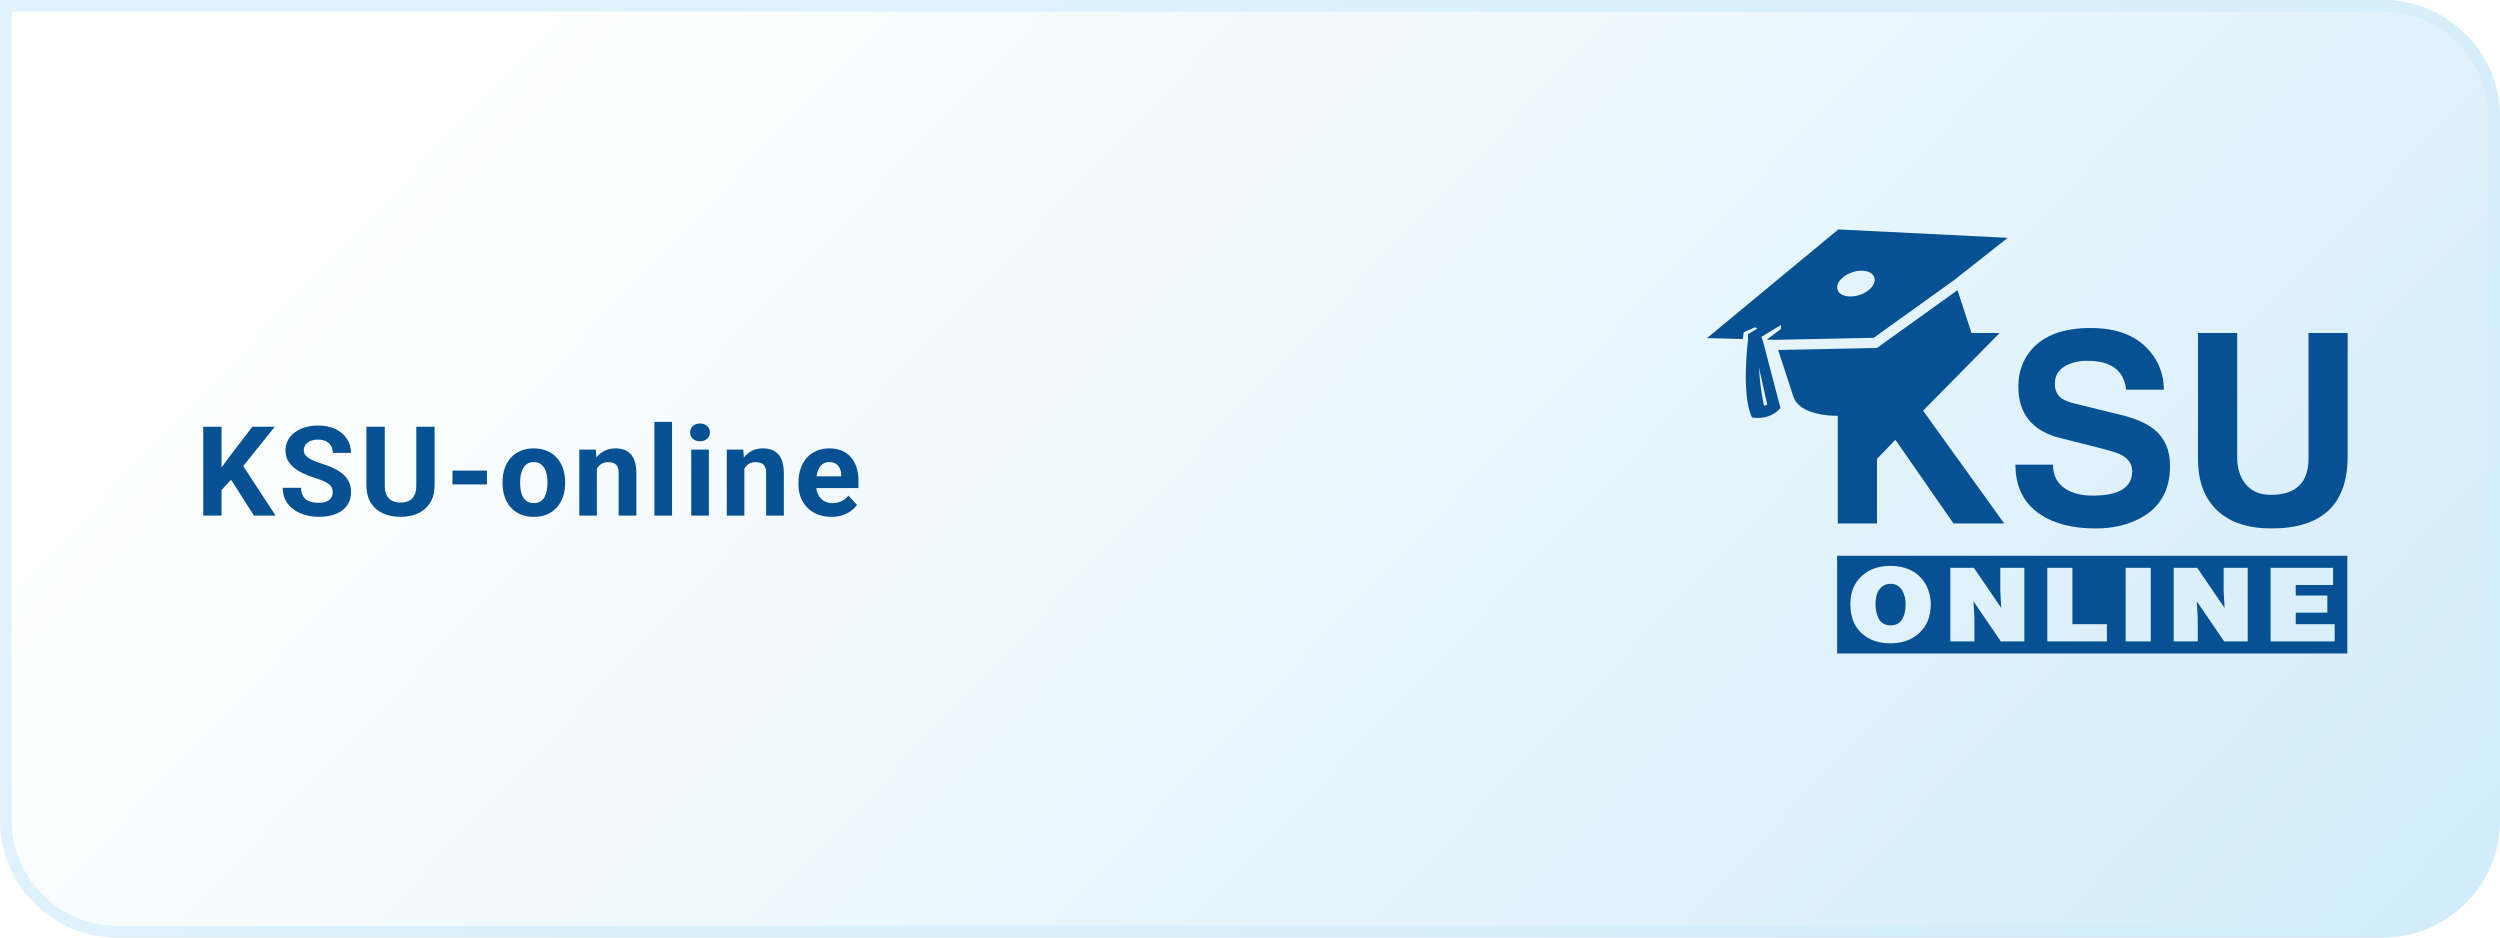
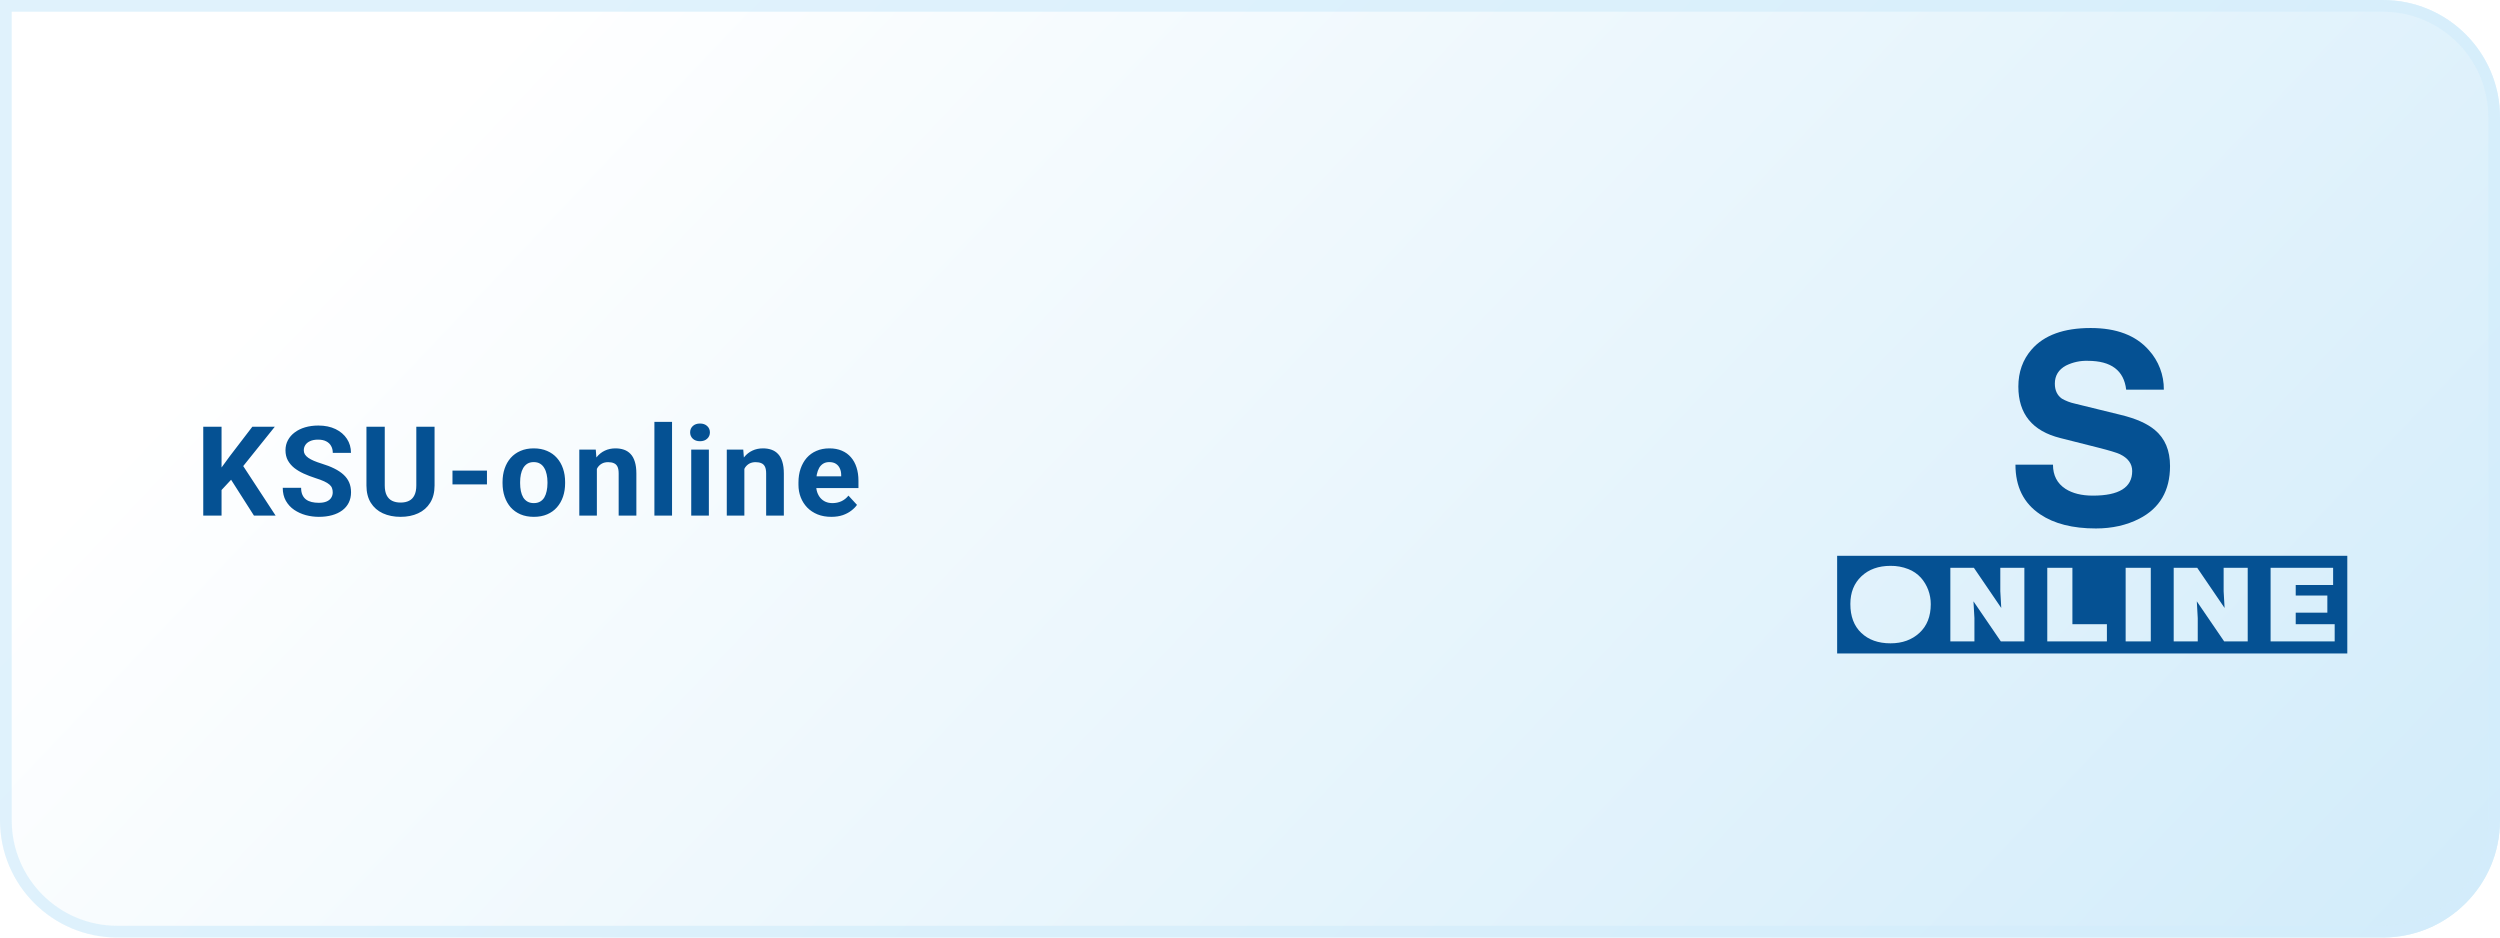
<svg xmlns="http://www.w3.org/2000/svg" width="320" height="120" viewBox="0 0 320 120" fill="none">
  <path d="M0 0H305C313.284 0 320 6.716 320 15V105C320 113.284 313.284 120 305 120H15C6.716 120 0 113.284 0 105V0Z" fill="url(#paint0_linear_190_103)" />
  <path d="M0.75 0.75H305C312.87 0.75 319.25 7.13 319.25 15V105C319.25 112.87 312.87 119.25 305 119.25H15C7.13 119.25 0.75 112.87 0.75 105V0.75Z" stroke="#D3EDFB" stroke-opacity="0.7" stroke-width="1.5" />
  <path d="M28.359 54.625V66H26.016V54.625H28.359ZM35.172 54.625L30.664 60.242L28.062 63.039L27.641 60.82L29.398 58.414L32.297 54.625H35.172ZM32.508 66L29.156 60.742L30.891 59.289L35.281 66H32.508ZM42.589 63.023C42.589 62.82 42.558 62.638 42.496 62.477C42.438 62.31 42.329 62.159 42.167 62.023C42.006 61.883 41.779 61.745 41.488 61.609C41.196 61.474 40.819 61.333 40.355 61.188C39.839 61.021 39.35 60.833 38.886 60.625C38.428 60.417 38.022 60.175 37.667 59.898C37.319 59.617 37.042 59.292 36.839 58.922C36.642 58.552 36.542 58.122 36.542 57.633C36.542 57.159 36.647 56.729 36.855 56.344C37.063 55.953 37.355 55.62 37.73 55.344C38.105 55.062 38.548 54.846 39.058 54.695C39.574 54.544 40.139 54.469 40.753 54.469C41.592 54.469 42.324 54.62 42.949 54.922C43.574 55.224 44.058 55.638 44.402 56.164C44.751 56.69 44.925 57.292 44.925 57.969H42.597C42.597 57.635 42.527 57.344 42.386 57.094C42.251 56.839 42.042 56.638 41.761 56.492C41.485 56.346 41.136 56.273 40.714 56.273C40.308 56.273 39.97 56.336 39.699 56.461C39.428 56.581 39.225 56.745 39.089 56.953C38.954 57.156 38.886 57.385 38.886 57.641C38.886 57.833 38.933 58.008 39.027 58.164C39.126 58.32 39.272 58.466 39.464 58.602C39.657 58.737 39.894 58.865 40.175 58.984C40.457 59.104 40.782 59.221 41.152 59.336C41.772 59.523 42.316 59.734 42.785 59.969C43.259 60.203 43.654 60.466 43.972 60.758C44.29 61.05 44.529 61.38 44.691 61.75C44.852 62.12 44.933 62.539 44.933 63.008C44.933 63.503 44.837 63.945 44.644 64.336C44.451 64.727 44.173 65.057 43.808 65.328C43.444 65.599 43.009 65.805 42.503 65.945C41.998 66.086 41.433 66.156 40.808 66.156C40.246 66.156 39.691 66.083 39.144 65.938C38.597 65.787 38.1 65.56 37.652 65.258C37.209 64.956 36.855 64.57 36.589 64.102C36.324 63.633 36.191 63.078 36.191 62.438H38.542C38.542 62.792 38.597 63.091 38.707 63.336C38.816 63.581 38.97 63.779 39.167 63.93C39.371 64.081 39.61 64.19 39.886 64.258C40.167 64.326 40.475 64.359 40.808 64.359C41.214 64.359 41.548 64.302 41.808 64.188C42.074 64.073 42.269 63.914 42.394 63.711C42.524 63.508 42.589 63.279 42.589 63.023ZM53.288 54.625H55.624V62.141C55.624 63.016 55.437 63.753 55.062 64.352C54.692 64.951 54.179 65.401 53.523 65.703C52.871 66.005 52.121 66.156 51.273 66.156C50.423 66.156 49.668 66.005 49.007 65.703C48.351 65.401 47.835 64.951 47.46 64.352C47.09 63.753 46.905 63.016 46.905 62.141V54.625H49.249V62.141C49.249 62.651 49.33 63.068 49.491 63.391C49.653 63.714 49.885 63.95 50.187 64.102C50.494 64.253 50.856 64.328 51.273 64.328C51.7 64.328 52.062 64.253 52.358 64.102C52.66 63.95 52.89 63.714 53.046 63.391C53.207 63.068 53.288 62.651 53.288 62.141V54.625ZM62.331 60.234V62H57.917V60.234H62.331ZM64.326 61.859V61.695C64.326 61.075 64.415 60.505 64.592 59.984C64.769 59.458 65.027 59.003 65.365 58.617C65.704 58.232 66.121 57.932 66.615 57.719C67.11 57.5 67.678 57.391 68.318 57.391C68.959 57.391 69.529 57.5 70.029 57.719C70.529 57.932 70.949 58.232 71.287 58.617C71.631 59.003 71.891 59.458 72.068 59.984C72.246 60.505 72.334 61.075 72.334 61.695V61.859C72.334 62.474 72.246 63.044 72.068 63.57C71.891 64.091 71.631 64.547 71.287 64.938C70.949 65.323 70.532 65.622 70.037 65.836C69.542 66.049 68.975 66.156 68.334 66.156C67.693 66.156 67.123 66.049 66.623 65.836C66.128 65.622 65.709 65.323 65.365 64.938C65.027 64.547 64.769 64.091 64.592 63.57C64.415 63.044 64.326 62.474 64.326 61.859ZM66.576 61.695V61.859C66.576 62.214 66.608 62.544 66.67 62.852C66.733 63.159 66.832 63.43 66.967 63.664C67.108 63.893 67.29 64.073 67.514 64.203C67.738 64.333 68.011 64.398 68.334 64.398C68.647 64.398 68.915 64.333 69.139 64.203C69.363 64.073 69.542 63.893 69.678 63.664C69.813 63.43 69.912 63.159 69.975 62.852C70.042 62.544 70.076 62.214 70.076 61.859V61.695C70.076 61.352 70.042 61.029 69.975 60.727C69.912 60.419 69.811 60.148 69.67 59.914C69.535 59.675 69.355 59.487 69.131 59.352C68.907 59.216 68.636 59.148 68.318 59.148C68.001 59.148 67.73 59.216 67.506 59.352C67.287 59.487 67.108 59.675 66.967 59.914C66.832 60.148 66.733 60.419 66.67 60.727C66.608 61.029 66.576 61.352 66.576 61.695ZM76.4 59.352V66H74.15V57.547H76.259L76.4 59.352ZM76.072 61.477H75.463C75.463 60.852 75.543 60.289 75.705 59.789C75.866 59.284 76.093 58.854 76.384 58.5C76.676 58.141 77.022 57.867 77.423 57.68C77.83 57.487 78.283 57.391 78.783 57.391C79.179 57.391 79.541 57.448 79.869 57.562C80.197 57.677 80.478 57.859 80.713 58.109C80.952 58.359 81.134 58.69 81.259 59.102C81.39 59.513 81.455 60.016 81.455 60.609V66H79.189V60.602C79.189 60.227 79.137 59.935 79.033 59.727C78.929 59.518 78.775 59.372 78.572 59.289C78.374 59.2 78.129 59.156 77.838 59.156C77.535 59.156 77.272 59.216 77.048 59.336C76.83 59.456 76.647 59.622 76.502 59.836C76.361 60.044 76.254 60.289 76.181 60.57C76.108 60.852 76.072 61.154 76.072 61.477ZM86.021 54V66H83.763V54H86.021ZM90.735 57.547V66H88.477V57.547H90.735ZM88.337 55.344C88.337 55.016 88.451 54.745 88.68 54.531C88.909 54.318 89.217 54.211 89.602 54.211C89.982 54.211 90.287 54.318 90.516 54.531C90.751 54.745 90.868 55.016 90.868 55.344C90.868 55.672 90.751 55.943 90.516 56.156C90.287 56.37 89.982 56.477 89.602 56.477C89.217 56.477 88.909 56.37 88.68 56.156C88.451 55.943 88.337 55.672 88.337 55.344ZM95.278 59.352V66H93.028V57.547H95.137L95.278 59.352ZM94.949 61.477H94.34C94.34 60.852 94.421 60.289 94.582 59.789C94.744 59.284 94.97 58.854 95.262 58.5C95.553 58.141 95.9 57.867 96.301 57.68C96.707 57.487 97.16 57.391 97.66 57.391C98.056 57.391 98.418 57.448 98.746 57.562C99.074 57.677 99.356 57.859 99.59 58.109C99.83 58.359 100.012 58.69 100.137 59.102C100.267 59.513 100.332 60.016 100.332 60.609V66H98.067V60.602C98.067 60.227 98.014 59.935 97.91 59.727C97.806 59.518 97.653 59.372 97.449 59.289C97.251 59.2 97.007 59.156 96.715 59.156C96.413 59.156 96.15 59.216 95.926 59.336C95.707 59.456 95.525 59.622 95.379 59.836C95.238 60.044 95.132 60.289 95.059 60.57C94.986 60.852 94.949 61.154 94.949 61.477ZM106.414 66.156C105.757 66.156 105.169 66.052 104.648 65.844C104.127 65.63 103.685 65.336 103.32 64.961C102.961 64.586 102.685 64.151 102.492 63.656C102.299 63.156 102.203 62.625 102.203 62.062V61.75C102.203 61.109 102.294 60.523 102.476 59.992C102.659 59.461 102.919 59 103.257 58.609C103.601 58.219 104.018 57.919 104.507 57.711C104.997 57.497 105.549 57.391 106.164 57.391C106.763 57.391 107.294 57.49 107.757 57.688C108.221 57.885 108.609 58.167 108.922 58.531C109.239 58.896 109.479 59.333 109.64 59.844C109.802 60.349 109.882 60.911 109.882 61.531V62.469H103.164V60.969H107.672V60.797C107.672 60.484 107.614 60.206 107.5 59.961C107.39 59.711 107.224 59.513 107 59.367C106.776 59.221 106.489 59.148 106.14 59.148C105.843 59.148 105.588 59.214 105.375 59.344C105.161 59.474 104.987 59.656 104.851 59.891C104.721 60.125 104.622 60.401 104.554 60.719C104.492 61.031 104.461 61.375 104.461 61.75V62.062C104.461 62.401 104.507 62.714 104.601 63C104.7 63.286 104.838 63.534 105.015 63.742C105.198 63.95 105.416 64.112 105.672 64.227C105.932 64.341 106.226 64.398 106.554 64.398C106.961 64.398 107.338 64.32 107.687 64.164C108.041 64.003 108.346 63.76 108.601 63.438L109.695 64.625C109.518 64.88 109.276 65.125 108.968 65.359C108.666 65.594 108.302 65.787 107.875 65.938C107.448 66.083 106.961 66.156 106.414 66.156Z" fill="#055193" />
  <g filter="url(#filter0_dd_190_103)">
-     <path d="M232.752 47.734V55.53L241.947 45.623H248.453L238.654 55.57L249.036 70H242.546L235.11 59.288L232.752 61.74V70H227.74V47.734H232.752Z" fill="#055193" />
    <path d="M250.478 62.48H255.281C255.281 63.844 255.813 64.874 256.877 65.569C257.782 66.15 258.952 66.441 260.387 66.441C263.743 66.441 265.421 65.394 265.421 63.301C265.421 62.36 264.893 61.636 263.838 61.13C263.396 60.929 262.472 60.65 261.065 60.295L256.222 59.07C252.64 58.175 250.849 55.978 250.849 52.481C250.849 50.621 251.413 49.041 252.542 47.742C254.138 45.903 256.66 44.984 260.11 44.986C263.407 44.986 265.886 45.927 267.545 47.81C268.802 49.191 269.491 51.004 269.472 52.88H264.651C264.364 50.418 262.727 49.186 259.739 49.186C258.773 49.154 257.814 49.361 256.946 49.792C255.994 50.306 255.519 51.078 255.52 52.108C255.52 52.959 255.819 53.597 256.416 54.023C256.933 54.32 257.493 54.535 258.075 54.66L263.951 56.103C265.898 56.573 267.361 57.223 268.339 58.052C269.622 59.128 270.264 60.661 270.264 62.652C270.264 65.807 268.948 68.057 266.315 69.4C264.697 70.228 262.848 70.642 260.77 70.643C257.803 70.643 255.424 70.038 253.633 68.827C251.53 67.416 250.478 65.301 250.478 62.48Z" fill="#055193" />
-     <path d="M273.846 45.623H278.859V61.471C278.859 62.928 279.213 64.081 279.922 64.93C280.674 65.871 281.747 66.342 283.141 66.342C286.372 66.342 287.988 64.795 287.988 61.702V45.623H293V61.405C293 67.56 289.747 70.638 283.241 70.639C280.315 70.639 278.047 69.912 276.435 68.456C274.707 66.911 273.842 64.672 273.842 61.74L273.846 45.623Z" fill="#055193" />
-     <path d="M217.963 46.114L220.472 44.59L220.438 45.131L218.643 46.471L219.688 46.497L232.329 46.241L242.643 38.838L249.489 33.441L227.8 32.368L211.002 46.277L215.589 46.392L215.693 45.52L217.157 44.889L217.446 45.042L216.249 45.785V46.41C216.249 46.41 215.342 53.558 216.756 56.435C216.756 56.435 218.936 56.926 220.4 55.225L218.192 46.806L217.963 46.114ZM229.585 37.842C230.887 37.408 232.156 37.708 232.417 38.511C232.679 39.314 231.837 40.327 230.534 40.755C229.232 41.183 227.963 40.89 227.702 40.085C227.441 39.28 228.283 38.285 229.585 37.85V37.842ZM218.286 54.938C217.949 53.33 217.735 51.697 217.646 50.056L218.715 54.795L218.286 54.938Z" fill="#055193" />
-     <path d="M222.052 53.766C222.5 55.14 224.184 55.959 226.543 56.173C226.543 56.173 227.395 56.228 227.796 56.228C228.267 56.228 229.459 56.157 229.459 56.157C231.4 55.97 233.313 55.559 235.162 54.932C235.662 54.765 236.145 54.583 236.618 54.396C236.618 54.396 238.166 53.678 239.857 52.691C241.321 51.84 242.406 51.093 242.406 51.093C244.446 49.398 245.498 47.58 245.015 46.106C245.015 46.083 244.995 46.063 244.987 46.041L243.062 40.14L232.748 47.542L220.105 47.796L221.254 51.313L222.052 53.766Z" fill="#055193" />
-     <path d="M232.944 82.129C233.076 82.405 233.284 82.637 233.542 82.797C233.826 82.968 234.152 83.054 234.482 83.045C235.146 83.045 235.635 82.801 235.948 82.313C236.26 81.825 236.417 81.166 236.418 80.336C236.438 79.686 236.27 79.045 235.934 78.492C235.776 78.244 235.556 78.043 235.297 77.909C235.037 77.776 234.746 77.715 234.456 77.733C234.039 77.719 233.633 77.869 233.323 78.151C233.039 78.412 232.832 78.747 232.724 79.119C232.617 79.513 232.565 79.921 232.569 80.33C232.566 80.644 232.596 80.958 232.657 81.266C232.716 81.565 232.812 81.855 232.944 82.129Z" fill="#055193" />
    <path d="M227.654 74.142V86.64H292.954V74.142H227.654ZM283.137 75.679H291.139V77.876H286.352V79.224H290.401V81.423H286.352V82.9H291.339V85.099H283.137V75.679ZM270.733 75.679H273.745L277.247 80.82L277.125 78.675V75.679H280.207V85.099H277.193L273.691 79.97L273.812 82.115V85.099H270.733V75.679ZM264.583 75.679H267.801V85.099H264.583V75.679ZM254.551 75.679H257.768V82.9H262.184V85.099H254.551V75.679ZM242.145 75.679H245.158L248.661 80.82L248.539 78.675V75.679H251.619V85.099H248.607L245.103 79.97L245.226 82.115V85.099H242.145V75.679ZM230.762 76.764C231.707 75.874 232.948 75.429 234.484 75.429C235.262 75.417 236.035 75.558 236.761 75.842C237.38 76.08 237.935 76.461 238.383 76.954C238.787 77.412 239.103 77.943 239.316 78.518C239.531 79.098 239.64 79.714 239.638 80.334C239.638 81.895 239.154 83.121 238.186 84.011C237.217 84.902 235.984 85.347 234.484 85.345C232.923 85.345 231.675 84.901 230.742 84.011C229.808 83.122 229.343 81.888 229.346 80.307C229.346 78.836 229.818 77.655 230.762 76.764Z" fill="#055193" />
  </g>
  <defs>
    <filter id="filter0_dd_190_103" x="198.002" y="9.368" width="121.998" height="94.272" filterUnits="userSpaceOnUse" color-interpolation-filters="sRGB">
      <feFlood flood-opacity="0" result="BackgroundImageFix" />
      <feColorMatrix in="SourceAlpha" type="matrix" values="0 0 0 0 0 0 0 0 0 0 0 0 0 0 0 0 0 0 127 0" result="hardAlpha" />
      <feOffset dx="7" dy="-3" />
      <feGaussianBlur stdDeviation="10" />
      <feComposite in2="hardAlpha" operator="out" />
      <feColorMatrix type="matrix" values="0 0 0 0 0.086 0 0 0 0 0.196 0 0 0 0 0.361 0 0 0 0.25 0" />
      <feBlend mode="normal" in2="BackgroundImageFix" result="effect1_dropShadow_190_103" />
      <feColorMatrix in="SourceAlpha" type="matrix" values="0 0 0 0 0 0 0 0 0 0 0 0 0 0 0 0 0 0 127 0" result="hardAlpha" />
      <feOffset dx="0.5" />
      <feGaussianBlur stdDeviation="0.75" />
      <feComposite in2="hardAlpha" operator="out" />
      <feColorMatrix type="matrix" values="0 0 0 0 0.086 0 0 0 0 0.196 0 0 0 0 0.361 0 0 0 0.5 0" />
      <feBlend mode="normal" in2="effect1_dropShadow_190_103" result="effect2_dropShadow_190_103" />
      <feBlend mode="normal" in="SourceGraphic" in2="effect2_dropShadow_190_103" result="shape" />
    </filter>
    <linearGradient id="paint0_linear_190_103" x1="527" y1="188.4" x2="192.444" y2="-129.561" gradientUnits="userSpaceOnUse">
      <stop stop-color="#AFDDF6" />
      <stop offset="1" stop-color="white" />
    </linearGradient>
  </defs>
</svg>